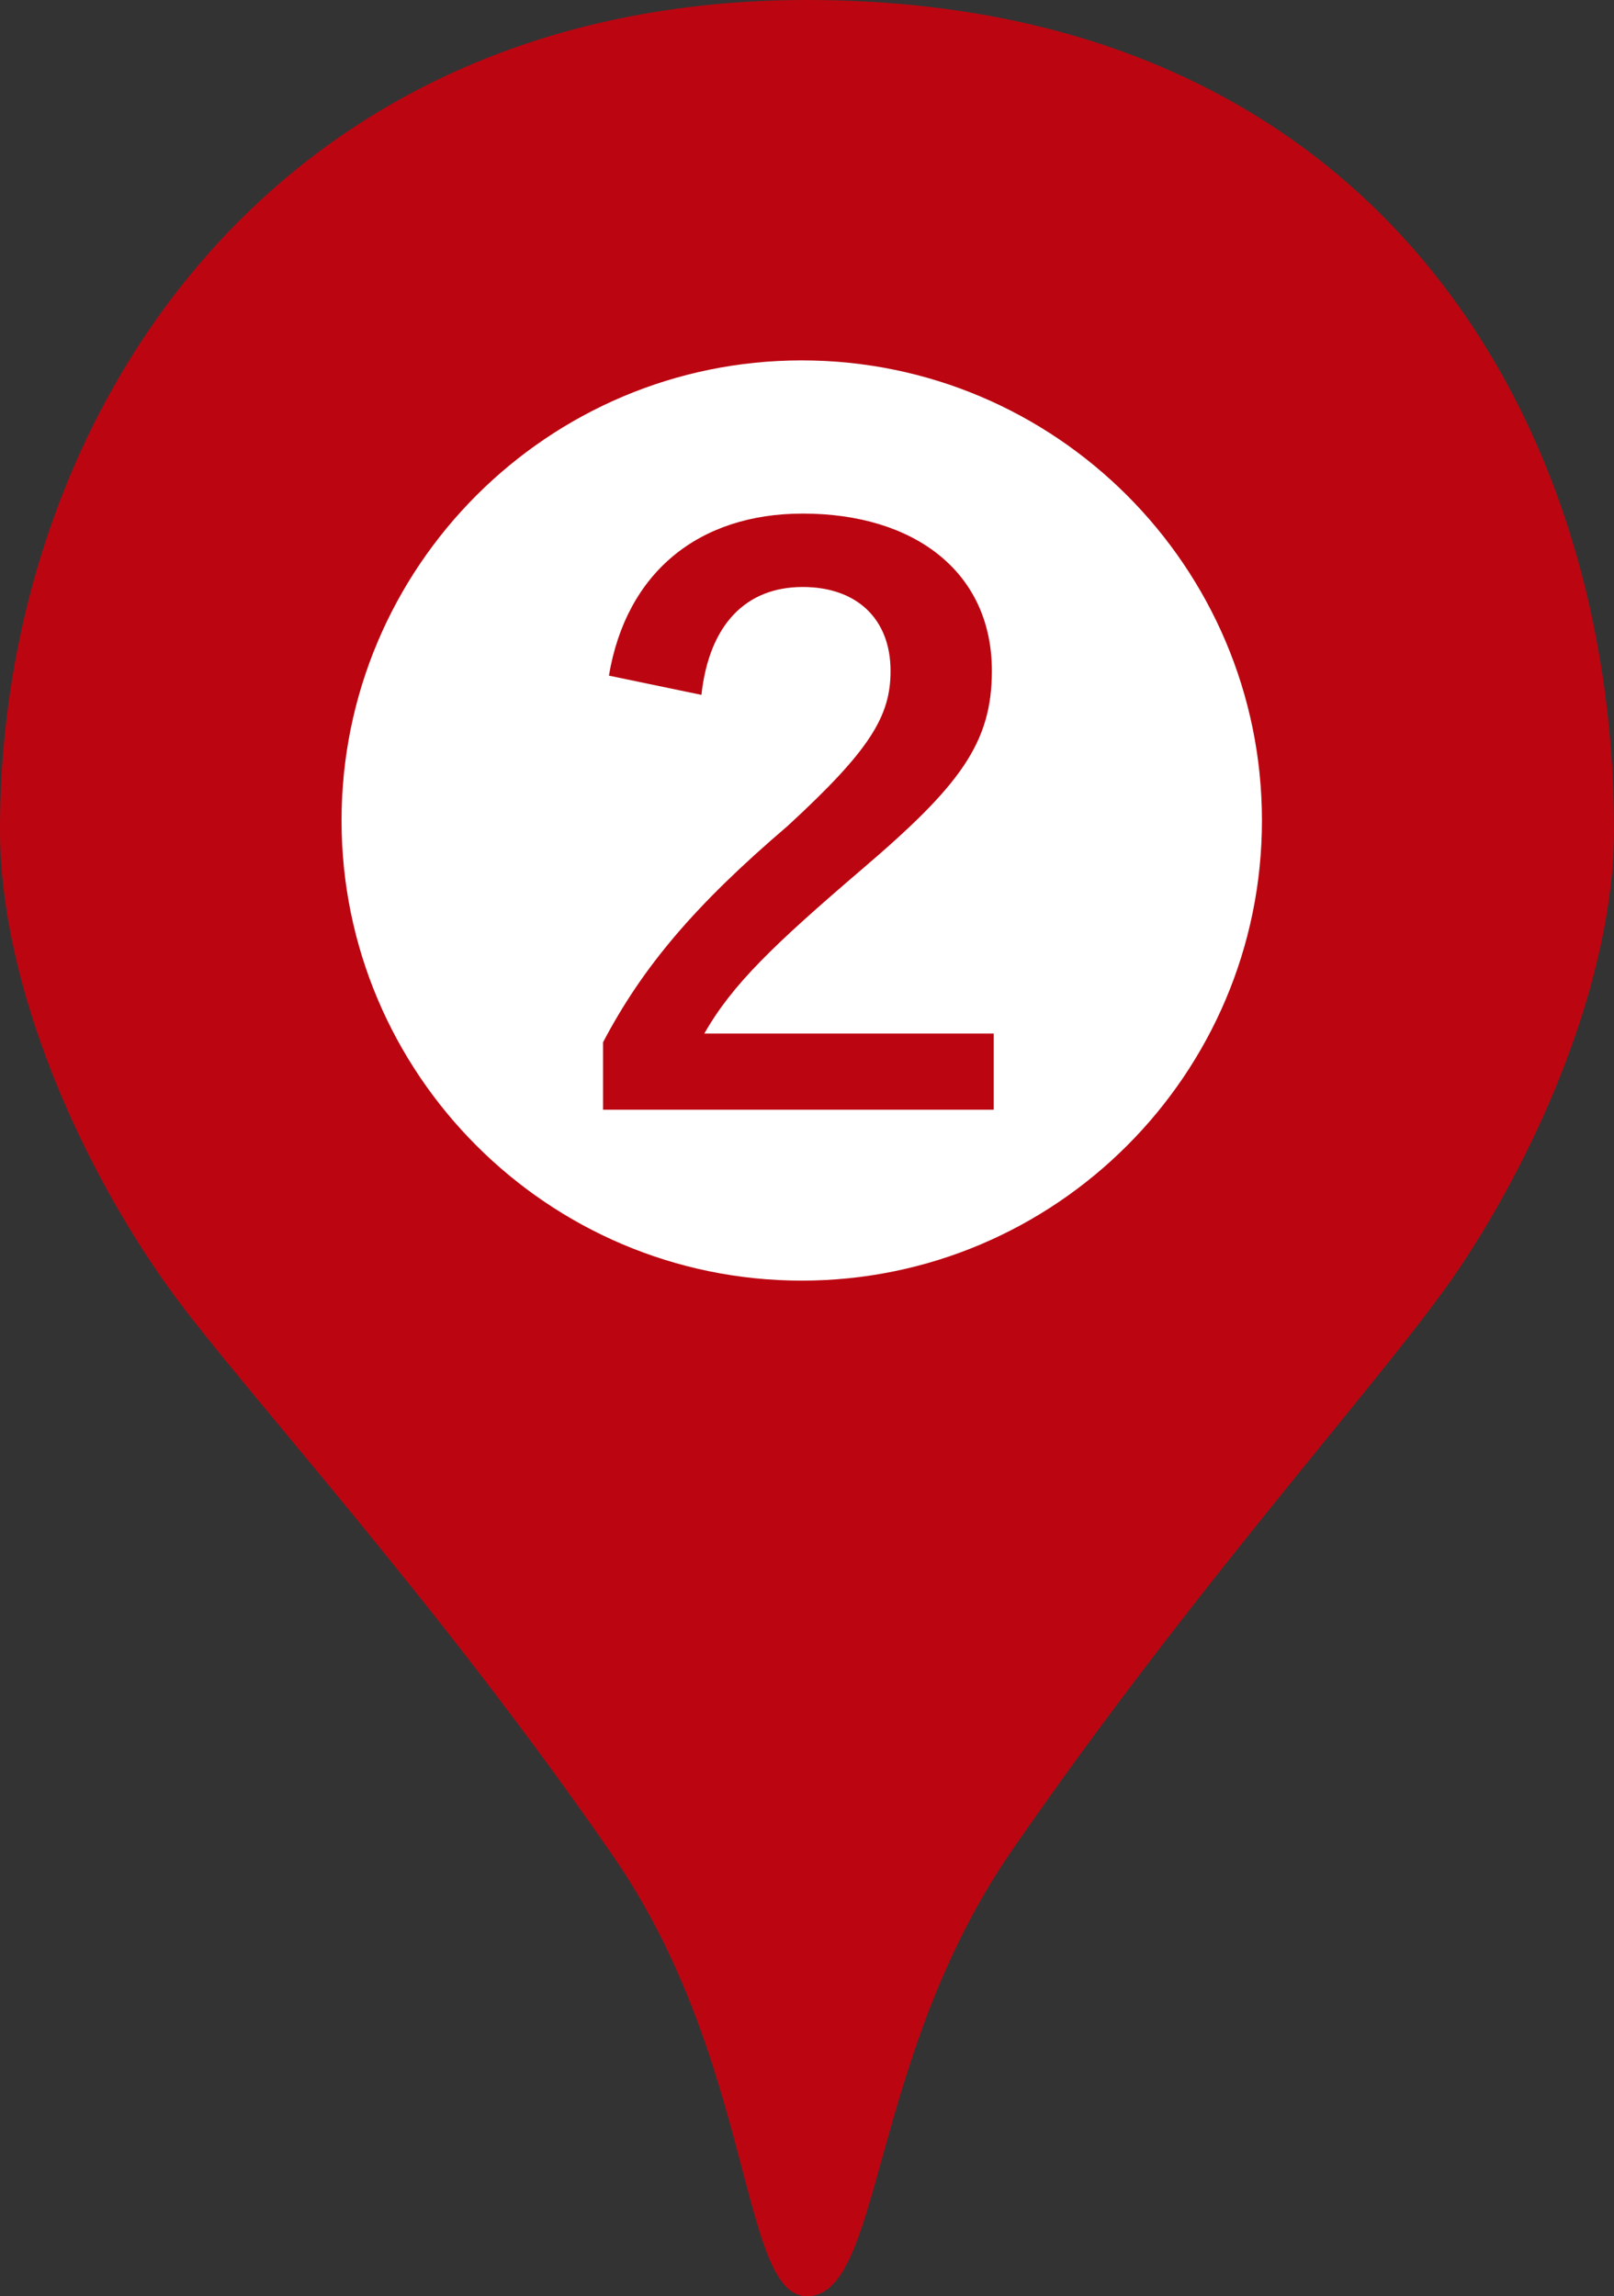
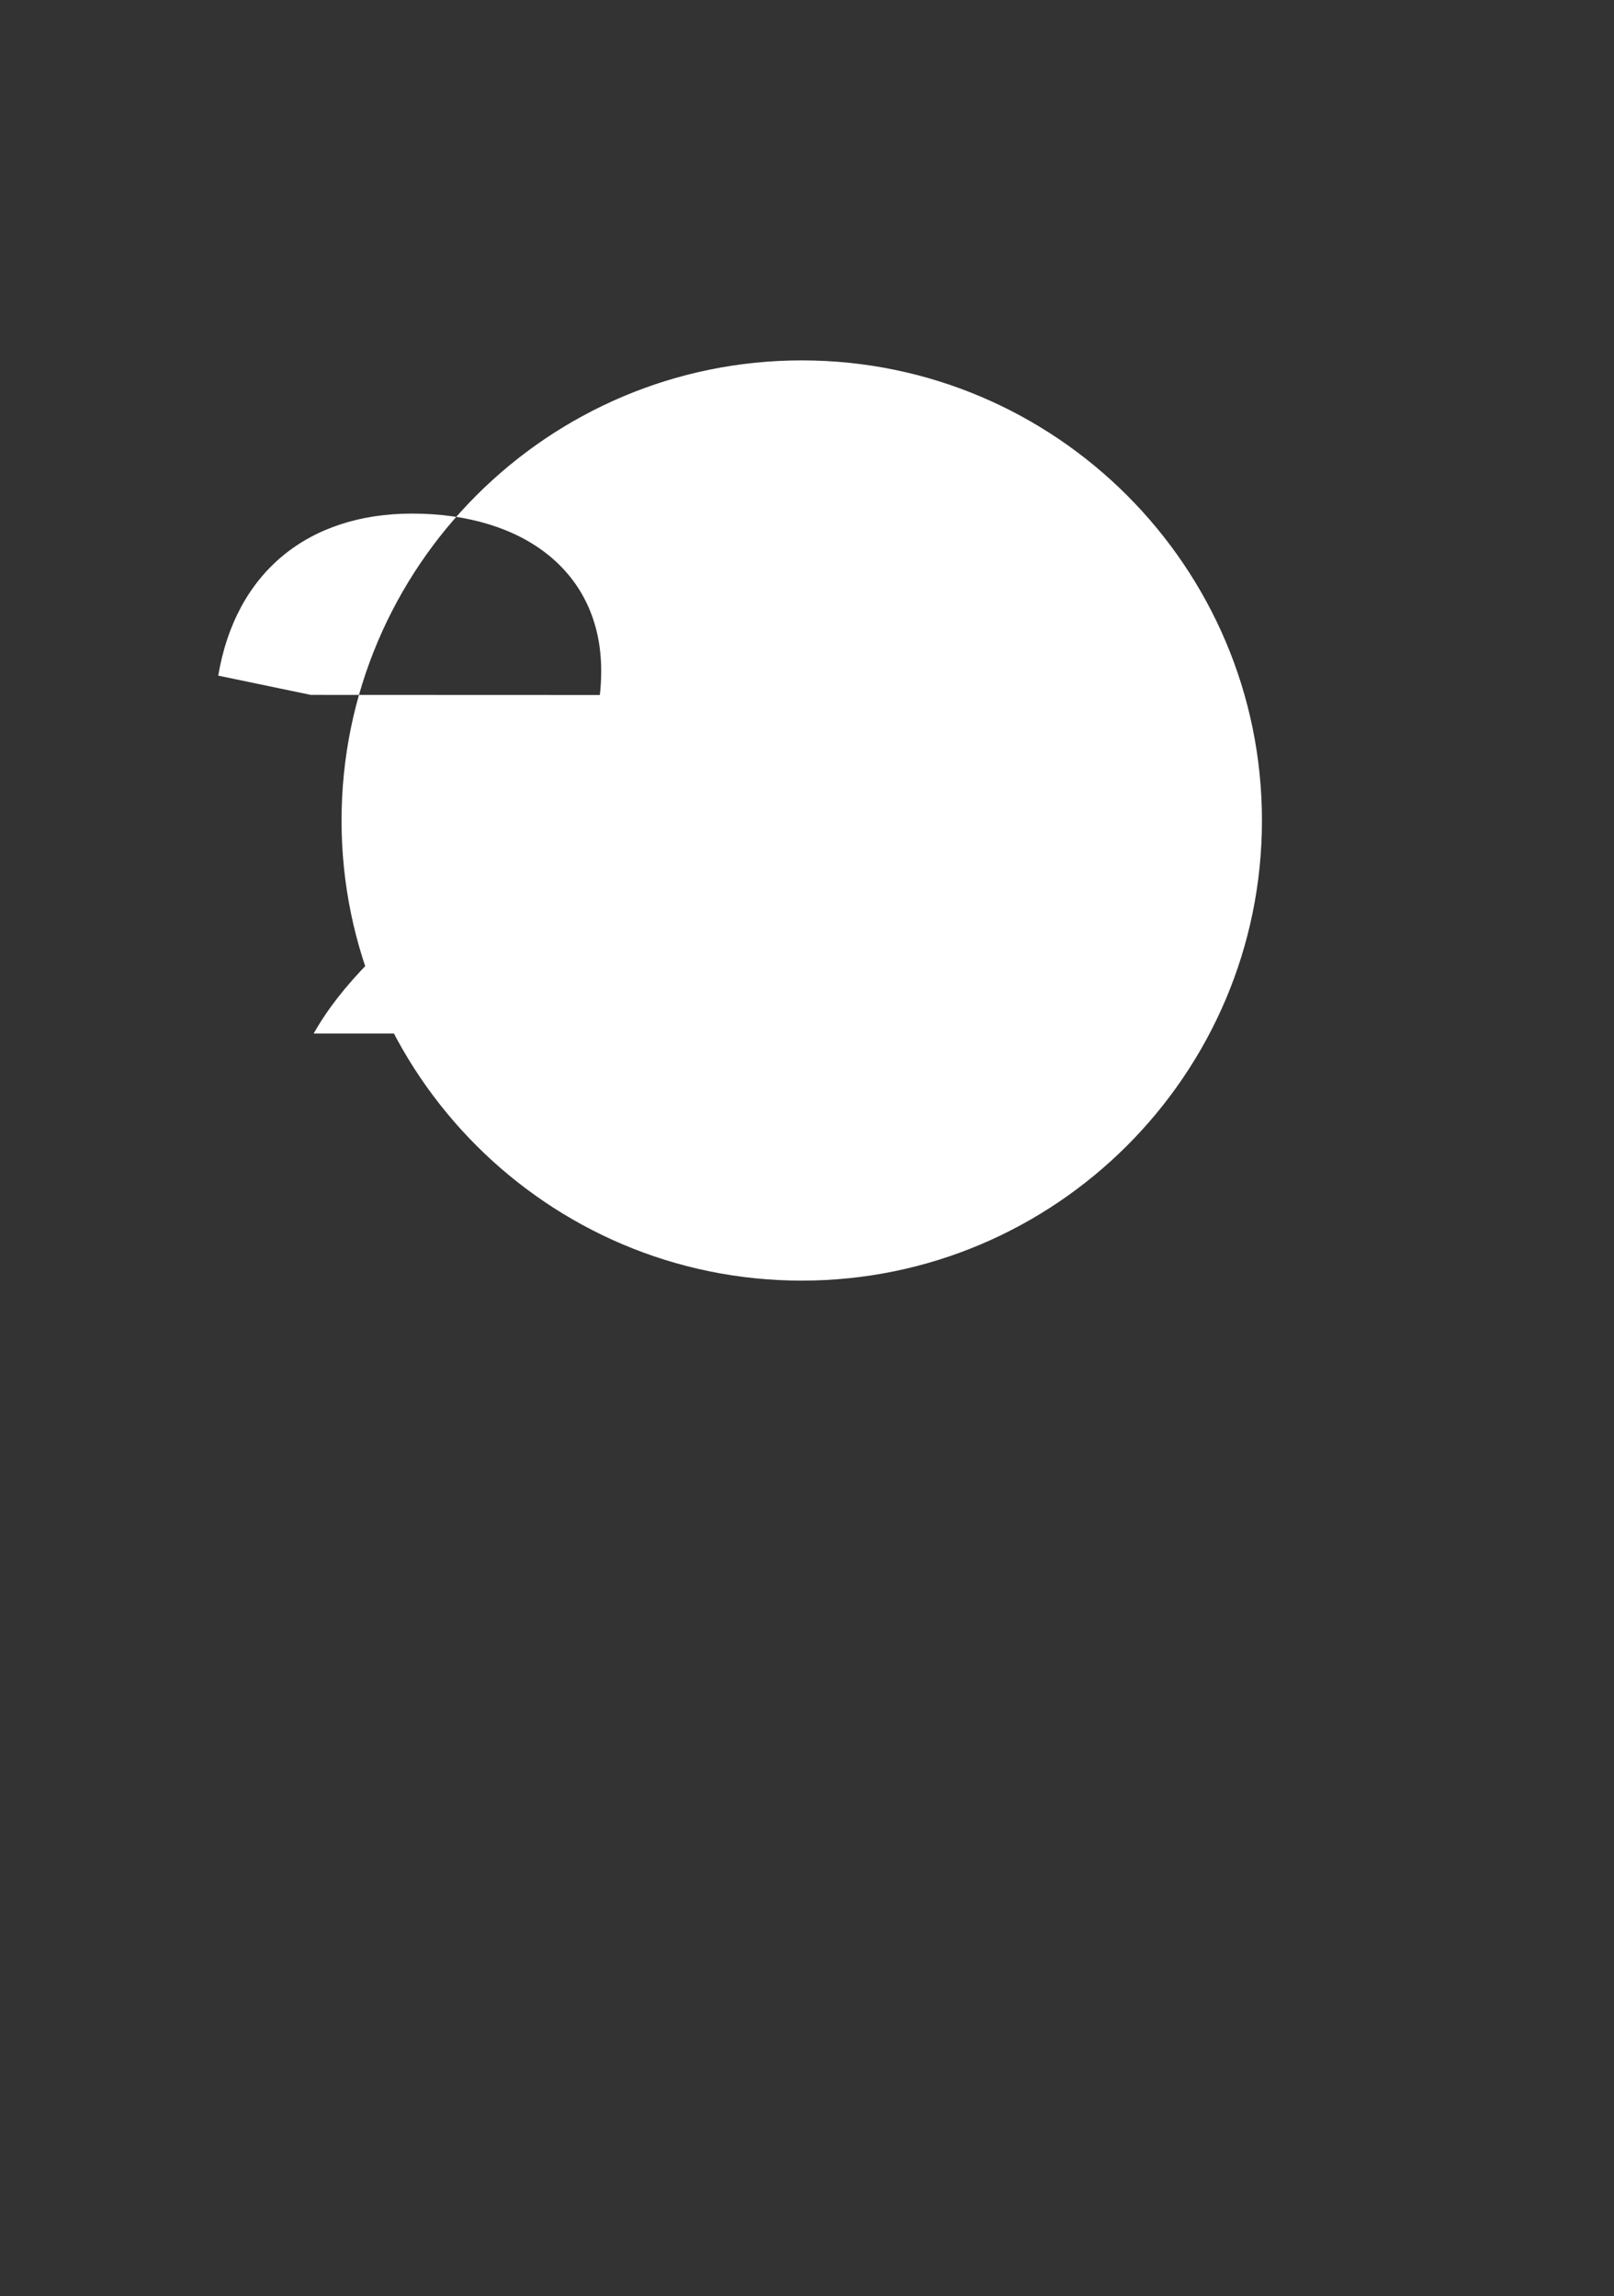
<svg xmlns="http://www.w3.org/2000/svg" width="21.52" height="30.622" version="1.1" viewBox="0 0 21.52 30.622">
  <rect x="0" y="0" width="21.52" height="30.622" fill="#333333" stroke="none" />
  <g>
    <g id="_レイヤー_1" data-name="レイヤー_1">
      <g>
-         <path d="M21.52,11.065c0,1.994-1.026,4.31-2.075,5.867-.921,1.368-3.47,4.146-5.955,7.748-1.912,2.772-1.72,5.942-2.73,5.942-.895,0-.699-3.134-2.583-5.867-2.372-3.442-4.982-6.269-5.916-7.565-1.159-1.608-2.261-4.019-2.261-6.125C0,5.567,3.615,0,10.76,0c7.562,0,10.76,5.567,10.76,11.065Z" fill="#bb0611" />
-         <path d="M16.826,10.942c0,3.383-2.753,6.136-6.136,6.136-3.383,0-6.136-2.753-6.136-6.136s2.752-6.136,6.136-6.136c3.383,0,6.136,2.753,6.136,6.136ZM9.352,9.269c.103-.939.592-1.441,1.351-1.441.72,0,1.171.425,1.171,1.119,0,.604-.271,1.055-1.376,2.071-1.235,1.055-1.93,1.878-2.457,2.881v.9h5.209v-1.016h-3.859c.373-.656.926-1.184,2.097-2.187,1.312-1.119,1.737-1.685,1.737-2.65,0-1.325-1.042-2.097-2.521-2.097-1.389,0-2.354.785-2.585,2.161l1.235.257Z" fill="#fff" />
+         <path d="M16.826,10.942c0,3.383-2.753,6.136-6.136,6.136-3.383,0-6.136-2.753-6.136-6.136s2.752-6.136,6.136-6.136c3.383,0,6.136,2.753,6.136,6.136ZM9.352,9.269c.103-.939.592-1.441,1.351-1.441.72,0,1.171.425,1.171,1.119,0,.604-.271,1.055-1.376,2.071-1.235,1.055-1.93,1.878-2.457,2.881v.9v-1.016h-3.859c.373-.656.926-1.184,2.097-2.187,1.312-1.119,1.737-1.685,1.737-2.65,0-1.325-1.042-2.097-2.521-2.097-1.389,0-2.354.785-2.585,2.161l1.235.257Z" fill="#fff" />
      </g>
    </g>
  </g>
</svg>